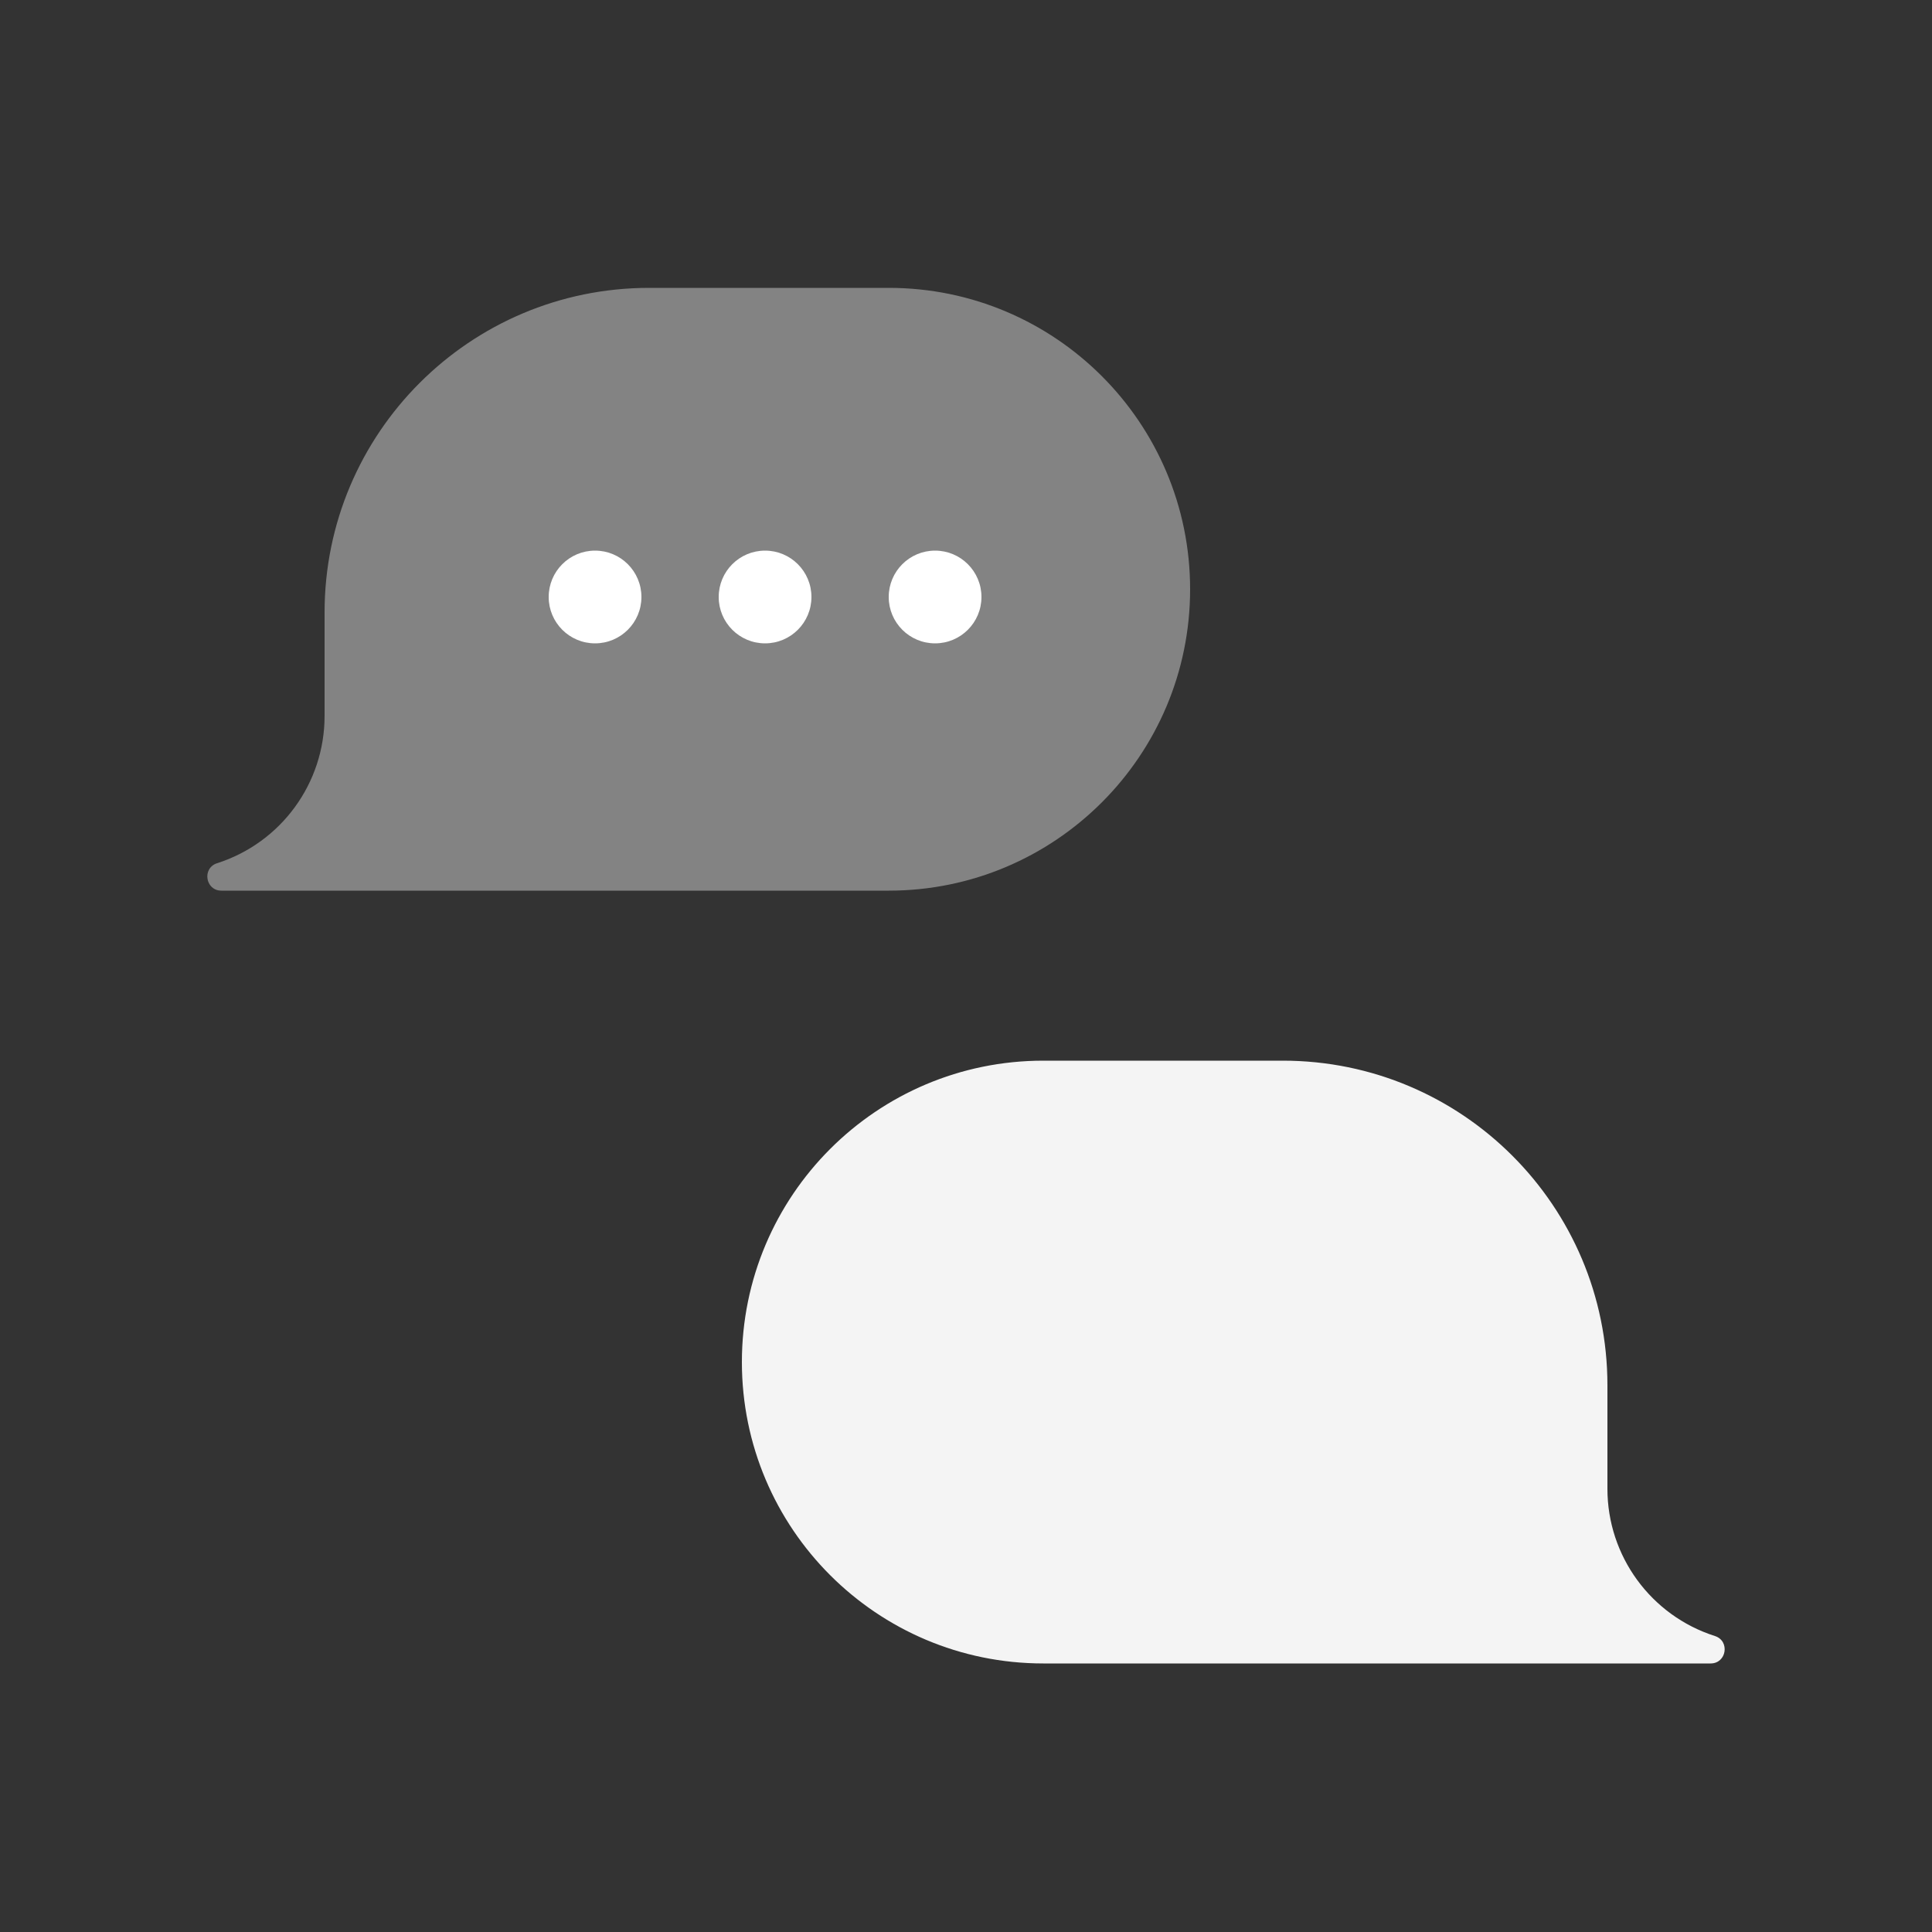
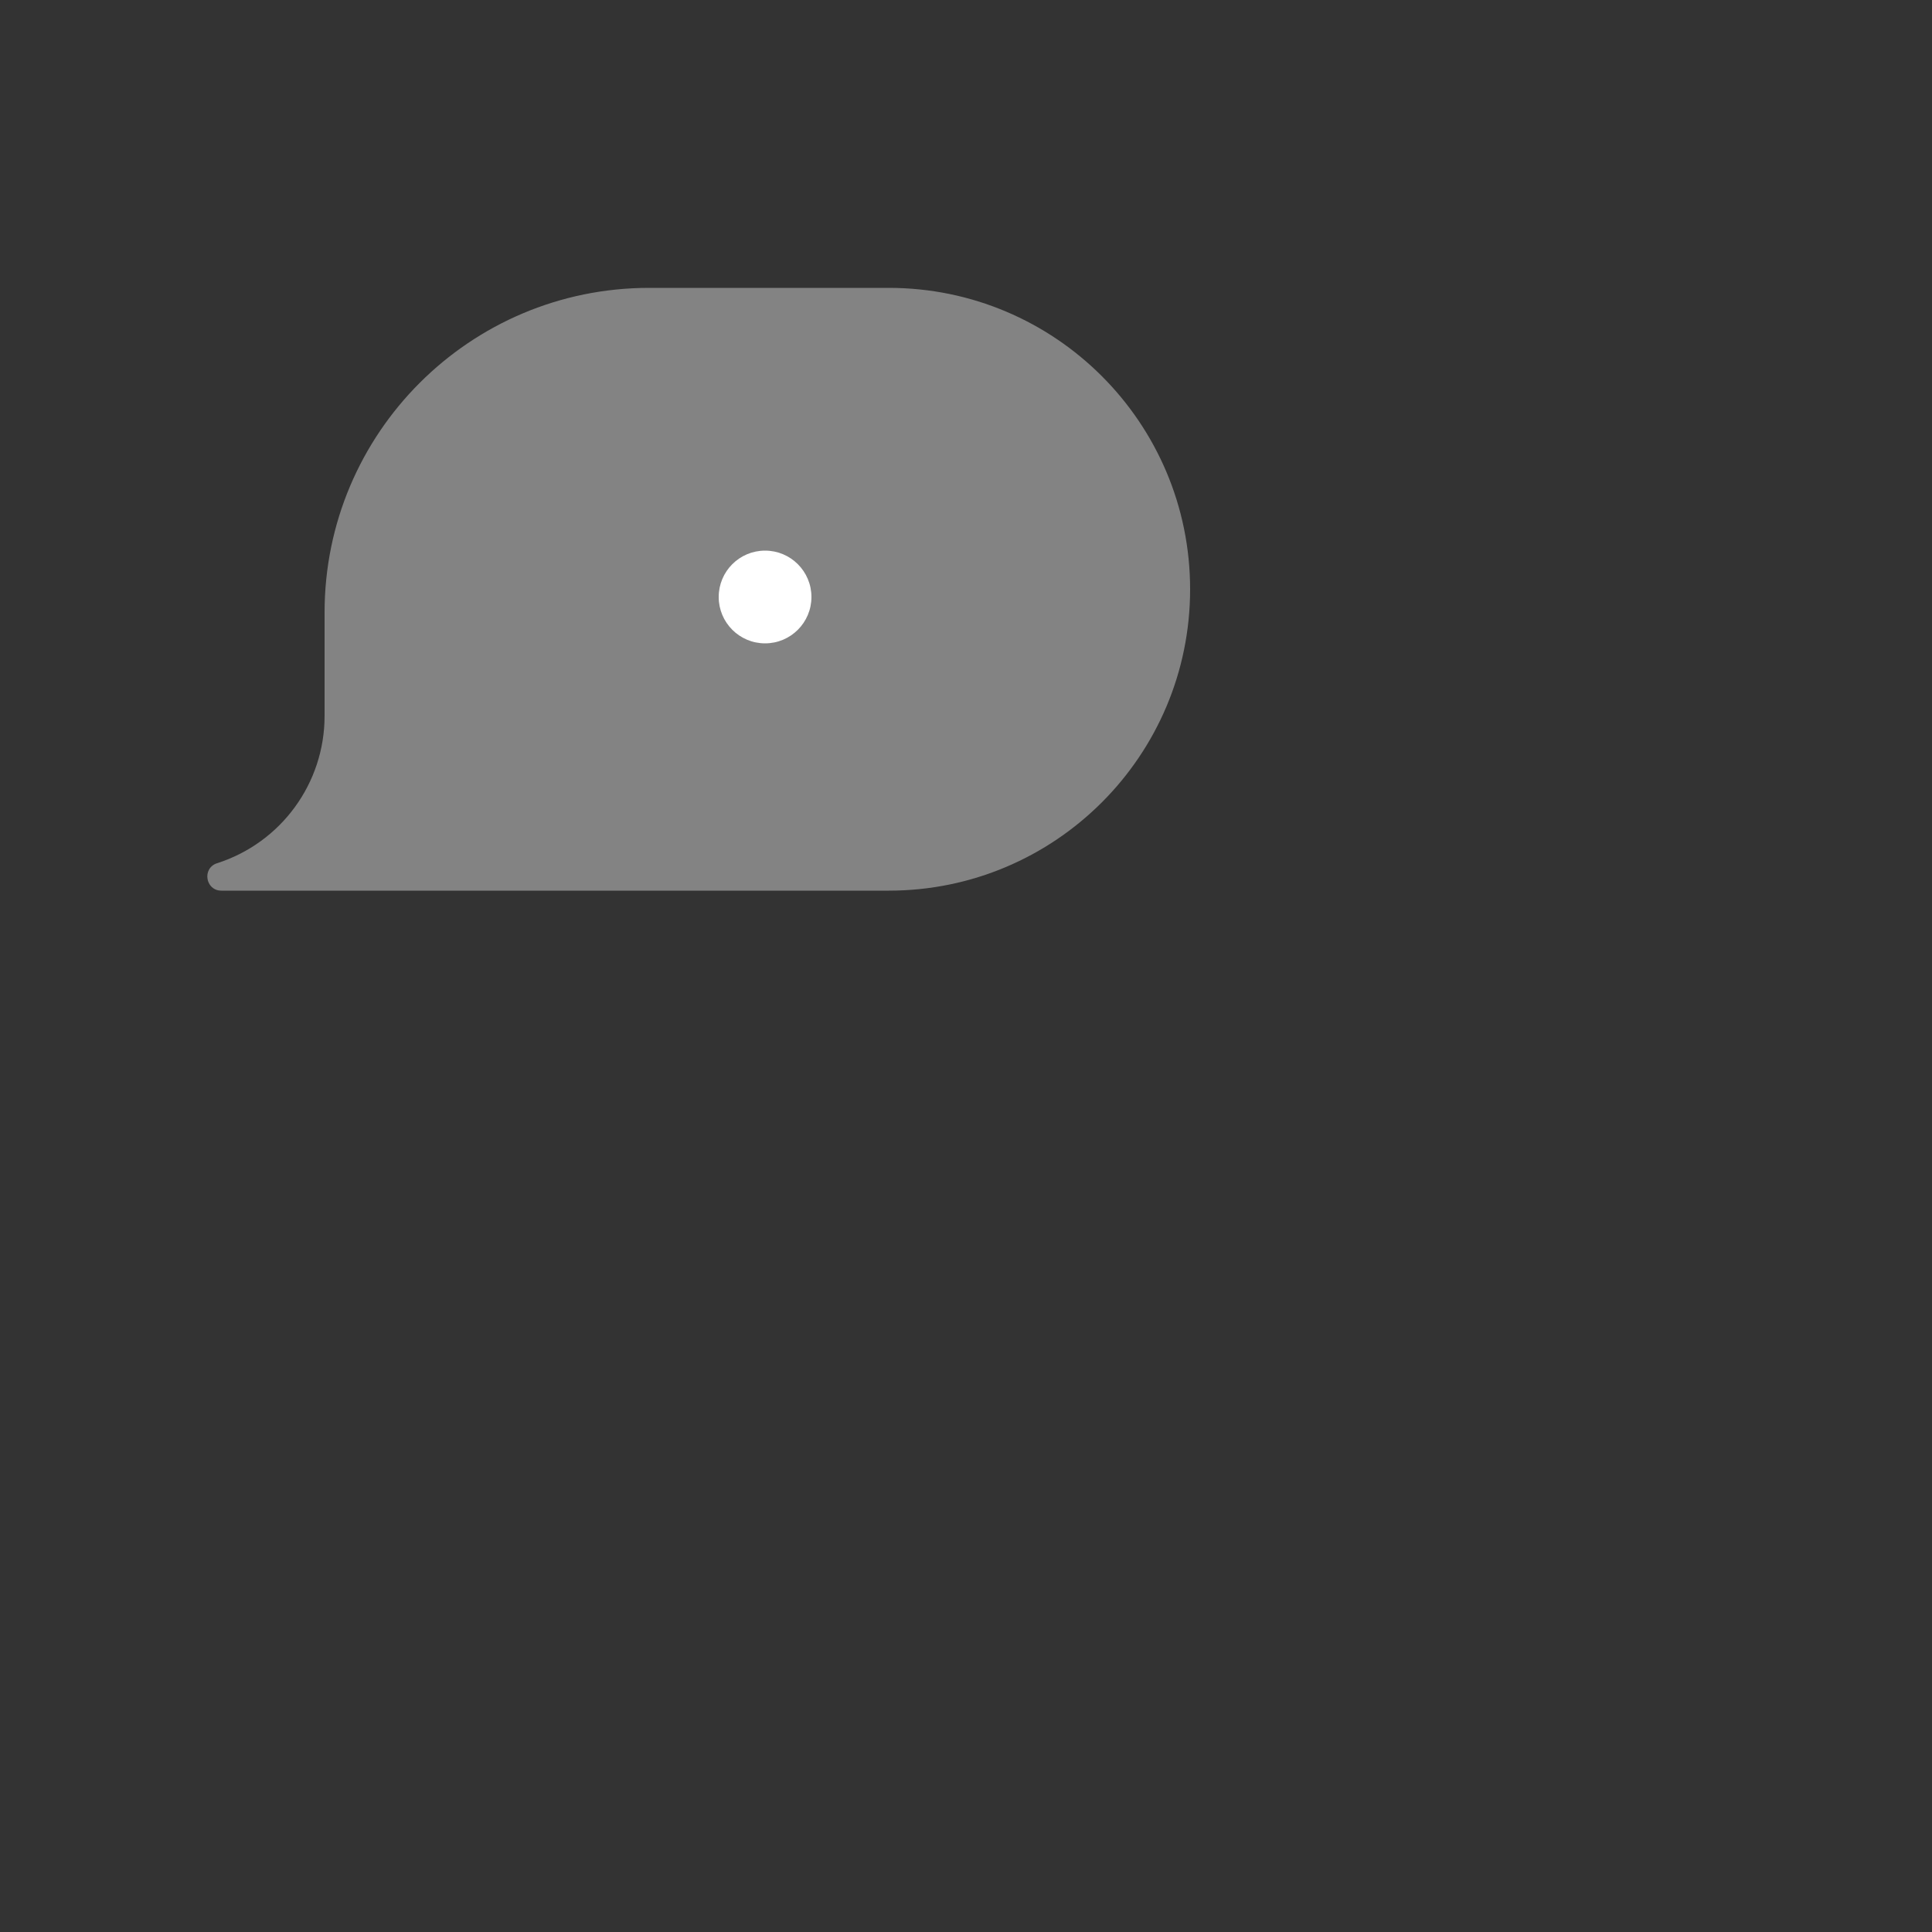
<svg xmlns="http://www.w3.org/2000/svg" width="100" height="100" viewBox="0 0 100 100" fill="none">
  <rect x="0" y="0" width="100" height="100" fill="#333333" stroke="none" />
-   <path d="M38.4 70.5C38.4 61.884 45.385 54.9 54 54.9H66.4C75.679 54.9 83.2 62.422 83.2 71.7V77.06C83.2 80.539 85.449 83.62 88.763 84.68C89.553 84.933 89.371 86.1 88.541 86.1H54C45.385 86.1 38.4 79.116 38.4 70.5Z" fill="#F4F4F4" />
  <path d="M61.6 30.5C61.6 21.884 54.615 14.9 46 14.9H33.6C24.321 14.9 16.8 22.422 16.8 31.7V37.06C16.8 40.539 14.551 43.62 11.237 44.68C10.447 44.933 10.629 46.1 11.459 46.1H46C54.615 46.1 61.6 39.116 61.6 30.5Z" fill="#838383" />
-   <circle cx="30.8" cy="30.9" r="2.4" fill="white" />
  <circle cx="39.6" cy="30.9" r="2.4" fill="white" />
-   <circle cx="48.4" cy="30.9" r="2.4" fill="white" />
</svg>